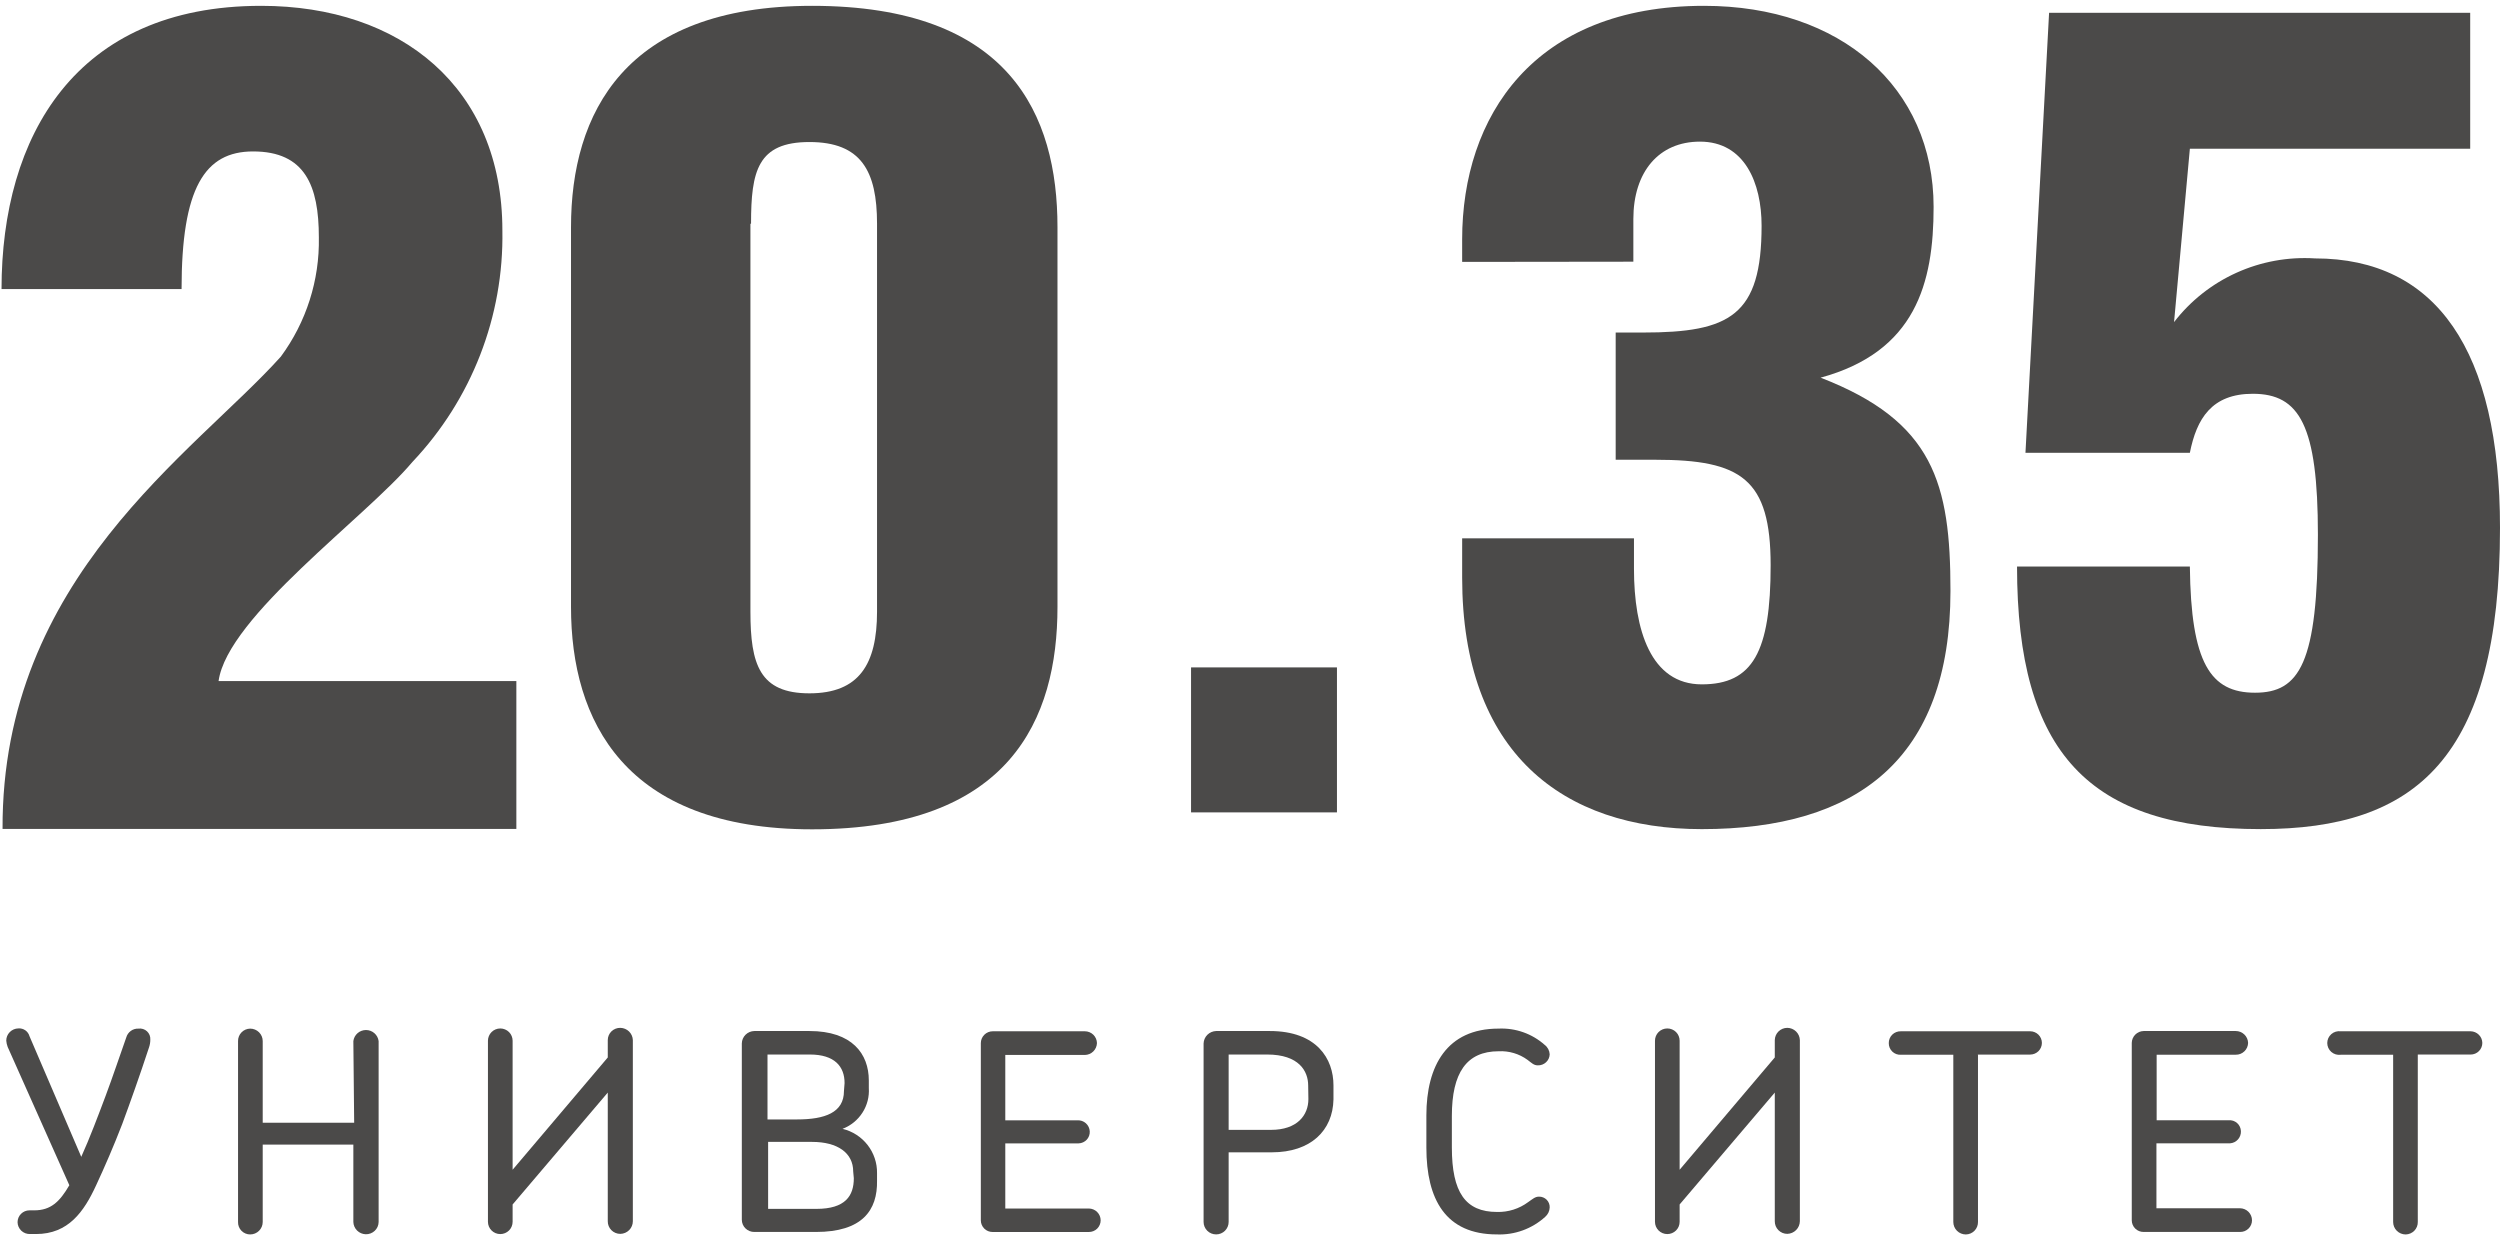
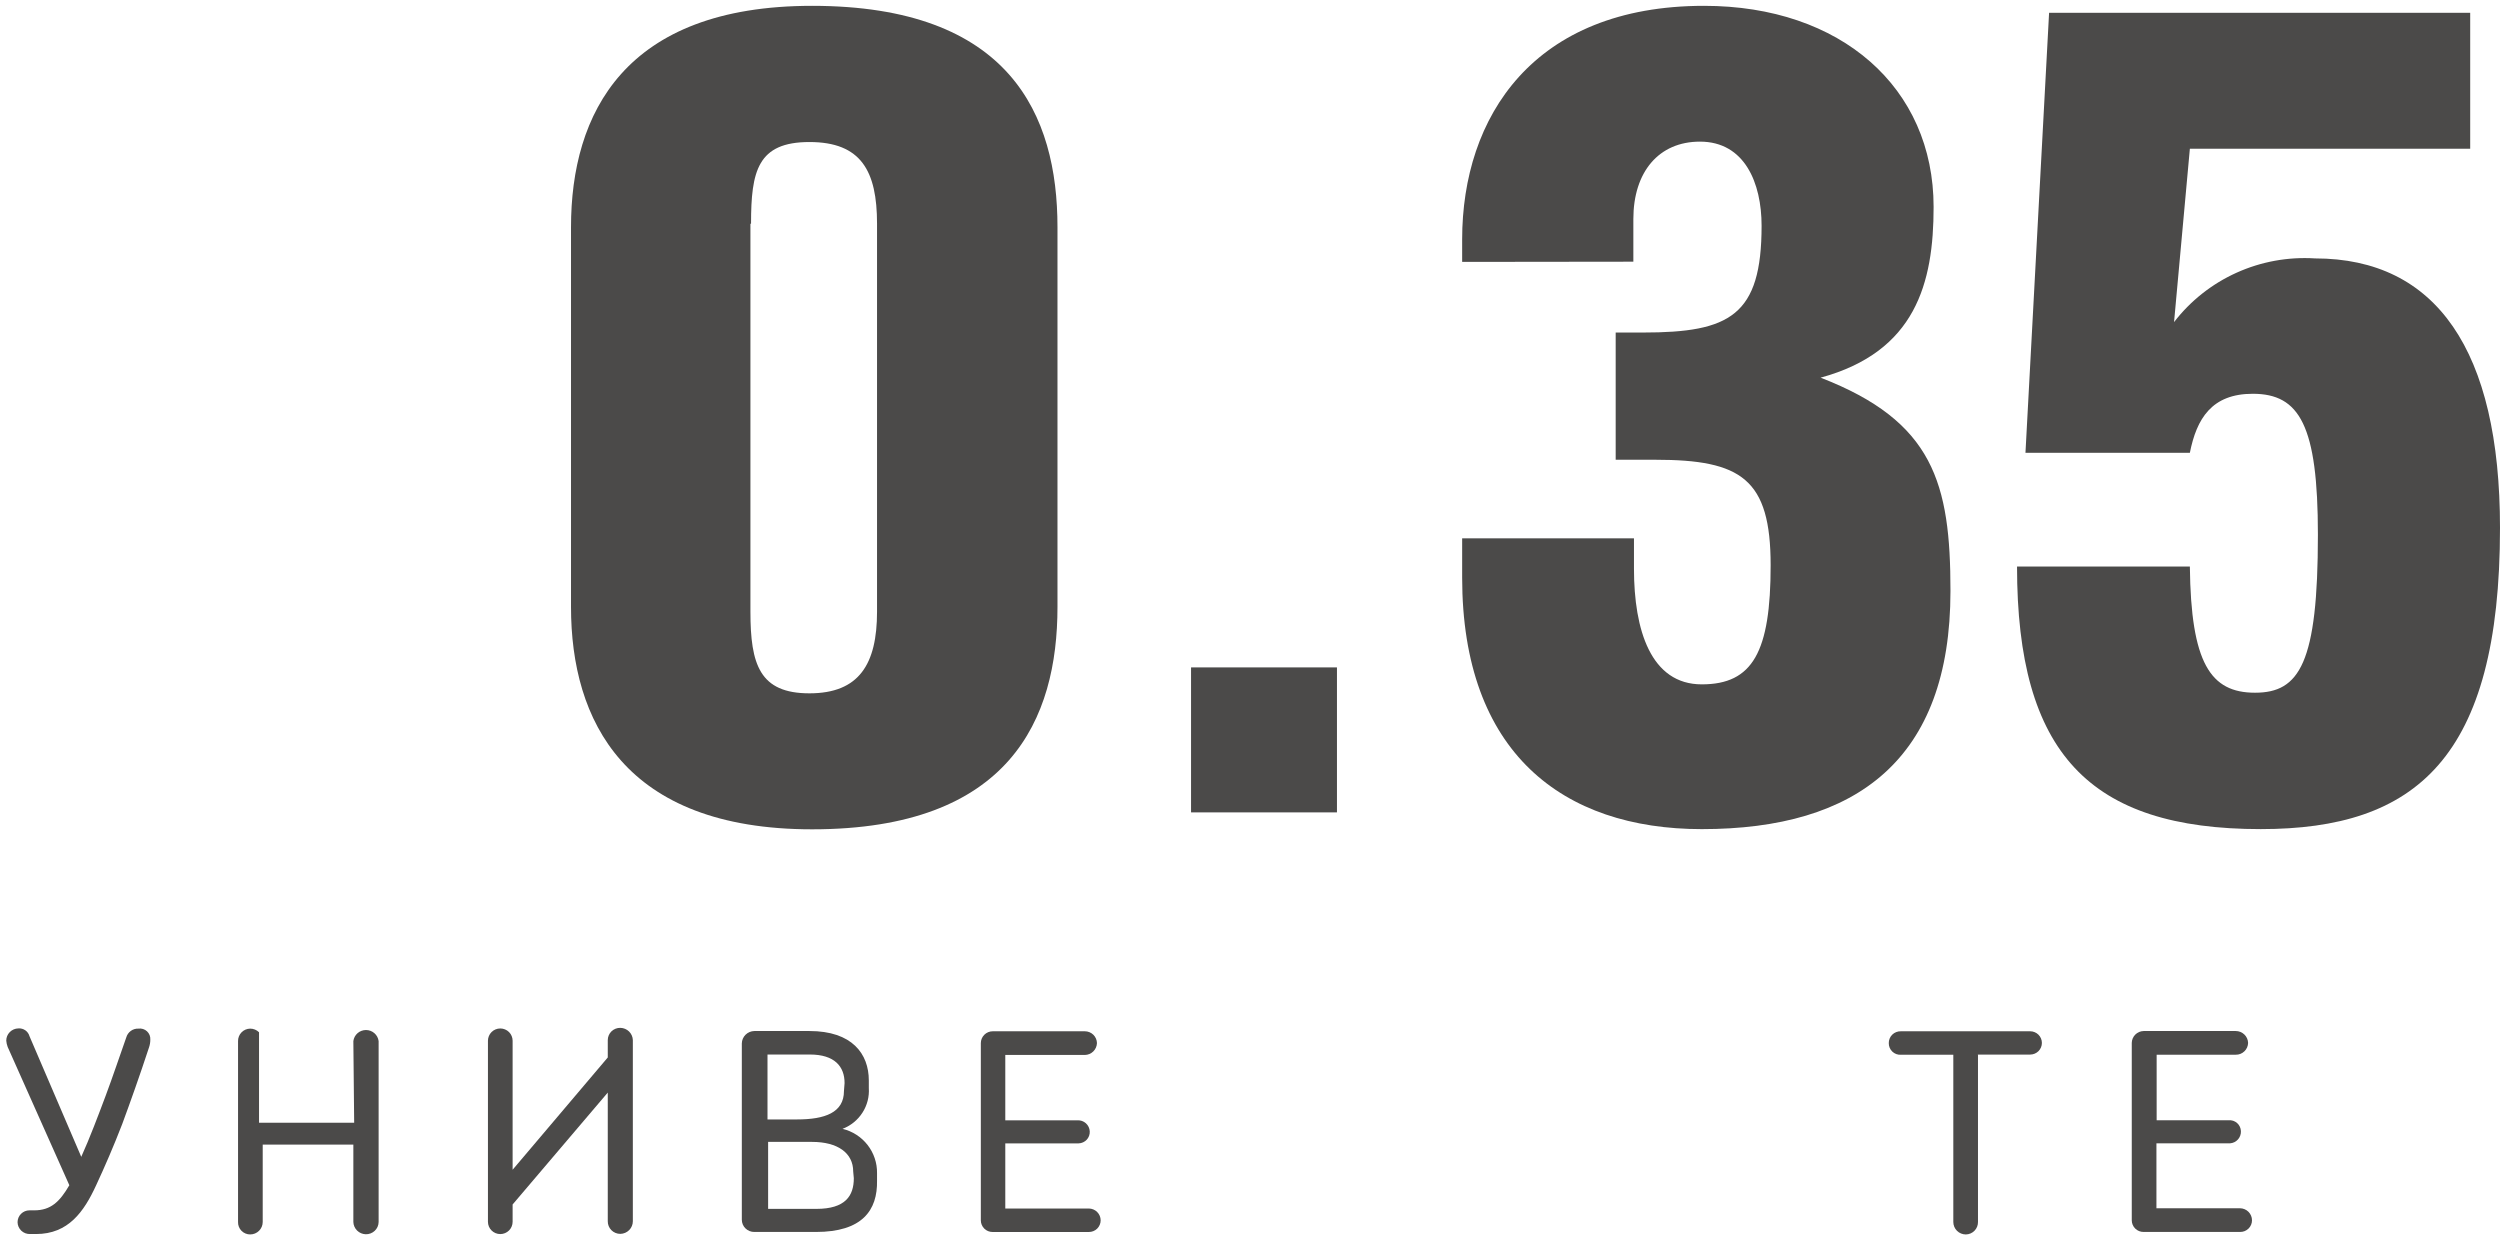
<svg xmlns="http://www.w3.org/2000/svg" width="129" height="64" viewBox="0 0 129 64" fill="none">
-   <path d="M14.491 18.402C15.805 16.62 16.494 14.458 16.453 12.249C16.453 9.584 15.742 7.814 13.059 7.814C10.557 7.814 9.369 9.71 9.369 14.915H0.079C0.079 7.044 3.886 0.301 13.473 0.301C20.684 0.301 25.923 4.516 25.923 11.891C26.002 16.323 24.335 20.611 21.278 23.839C18.892 26.684 11.734 31.825 11.278 35.144H26.644V42.772H0.132C0.079 29.802 10.026 23.375 14.491 18.402Z" fill="#4B4A49" />
  <path d="M41.903 0.301C52.116 0.301 54.566 5.928 54.566 11.722V31.32C54.566 37.104 52.116 42.793 41.903 42.793C32.221 42.793 29.464 37.178 29.464 31.32V11.722C29.464 5.864 32.221 0.301 41.903 0.301ZM38.722 11.543V31.562C38.722 34.291 39.199 35.776 41.766 35.776C44.332 35.776 45.255 34.27 45.255 31.562V11.543C45.255 8.825 44.438 7.329 41.766 7.329C39.093 7.329 38.754 8.825 38.754 11.543H38.722Z" fill="#4B4A49" />
  <path d="M75.447 13.514V12.355C75.447 6.033 79.116 0.301 87.929 0.301C94.992 0.301 99.774 4.516 99.774 10.679C99.774 14.62 98.841 18.149 93.942 19.488C99.774 21.742 100.644 24.935 100.644 30.498C100.644 39.19 95.808 42.783 87.812 42.783C80.643 42.783 75.447 38.842 75.447 29.802V27.779H84.313V29.349C84.313 32.51 85.182 35.313 87.812 35.313C90.442 35.313 91.365 33.638 91.365 29.17C91.365 24.703 89.848 23.723 85.415 23.723H83.369V17.159H84.779C89.265 17.159 90.898 16.285 90.898 11.649C90.898 9.447 90.029 7.308 87.717 7.308C85.596 7.308 84.281 8.867 84.281 11.301V13.503L75.447 13.514Z" fill="#4B4A49" />
  <path d="M112.181 16.621C113.028 15.521 114.136 14.646 115.404 14.073C116.673 13.499 118.065 13.246 119.456 13.334C125.713 13.334 129 18.085 129 27.241C129 39.147 124.631 42.782 116.656 42.782C107.801 42.782 104.079 38.852 104.079 29.233H112.997C113.051 34.216 114.058 35.744 116.359 35.744C118.66 35.744 119.604 34.216 119.604 27.589C119.604 21.952 118.66 20.319 116.243 20.319C114.122 20.319 113.347 21.604 112.997 23.364H104.514L105.733 0.659H127.462V7.676H112.997L112.181 16.621Z" fill="#4B4A49" />
  <path d="M68.987 34.438H61.458V41.919H68.987V34.438Z" fill="#4B4A49" />
  <path d="M6.304 58.007C5.848 59.188 5.402 60.209 4.957 61.168C4.331 62.527 3.525 63.676 1.86 63.676H1.553C1.47 63.679 1.387 63.665 1.309 63.636C1.231 63.606 1.16 63.562 1.1 63.505C1.04 63.448 0.992 63.38 0.958 63.304C0.925 63.229 0.907 63.147 0.906 63.065C0.906 62.903 0.971 62.747 1.086 62.633C1.201 62.518 1.358 62.454 1.521 62.454H1.765C2.624 62.454 3.08 62.011 3.578 61.158L0.397 54.025C0.357 53.92 0.332 53.81 0.323 53.698C0.322 53.532 0.388 53.373 0.505 53.255C0.622 53.137 0.781 53.069 0.948 53.066C1.076 53.056 1.202 53.091 1.307 53.164C1.411 53.237 1.487 53.344 1.521 53.466L4.193 59.693C4.628 58.734 5.084 57.523 5.455 56.532C5.826 55.542 6.198 54.425 6.516 53.53C6.554 53.395 6.636 53.278 6.75 53.195C6.863 53.113 7.001 53.071 7.141 53.077C7.221 53.065 7.302 53.072 7.379 53.096C7.456 53.12 7.526 53.161 7.585 53.215C7.644 53.27 7.69 53.337 7.72 53.411C7.749 53.486 7.762 53.566 7.756 53.645C7.757 53.778 7.735 53.91 7.693 54.035C7.194 55.553 6.728 56.859 6.304 58.007Z" fill="#4B4A49" />
-   <path d="M18.233 53.72C18.253 53.562 18.33 53.417 18.45 53.312C18.57 53.207 18.725 53.149 18.885 53.149C19.045 53.149 19.199 53.207 19.319 53.312C19.439 53.417 19.517 53.562 19.537 53.72V63.055C19.536 63.14 19.517 63.224 19.483 63.303C19.448 63.381 19.398 63.451 19.336 63.51C19.274 63.569 19.201 63.615 19.12 63.645C19.04 63.676 18.955 63.69 18.869 63.687C18.702 63.682 18.543 63.613 18.425 63.496C18.307 63.379 18.238 63.221 18.233 63.055V59.062H13.556V63.055C13.556 63.225 13.488 63.389 13.366 63.509C13.245 63.63 13.081 63.697 12.909 63.697C12.825 63.698 12.742 63.681 12.665 63.648C12.587 63.616 12.517 63.568 12.459 63.508C12.4 63.448 12.355 63.377 12.325 63.299C12.294 63.221 12.28 63.138 12.283 63.055V53.72C12.282 53.637 12.297 53.554 12.328 53.477C12.358 53.4 12.404 53.329 12.462 53.27C12.52 53.21 12.59 53.162 12.666 53.129C12.743 53.096 12.825 53.078 12.909 53.077C13.081 53.077 13.245 53.145 13.366 53.265C13.488 53.386 13.556 53.549 13.556 53.72V57.934H18.275L18.233 53.72Z" fill="#4B4A49" />
+   <path d="M18.233 53.72C18.253 53.562 18.33 53.417 18.45 53.312C18.57 53.207 18.725 53.149 18.885 53.149C19.045 53.149 19.199 53.207 19.319 53.312C19.439 53.417 19.517 53.562 19.537 53.72V63.055C19.536 63.14 19.517 63.224 19.483 63.303C19.448 63.381 19.398 63.451 19.336 63.51C19.274 63.569 19.201 63.615 19.12 63.645C19.04 63.676 18.955 63.69 18.869 63.687C18.702 63.682 18.543 63.613 18.425 63.496C18.307 63.379 18.238 63.221 18.233 63.055V59.062H13.556V63.055C13.556 63.225 13.488 63.389 13.366 63.509C13.245 63.63 13.081 63.697 12.909 63.697C12.825 63.698 12.742 63.681 12.665 63.648C12.587 63.616 12.517 63.568 12.459 63.508C12.4 63.448 12.355 63.377 12.325 63.299C12.294 63.221 12.28 63.138 12.283 63.055V53.72C12.282 53.637 12.297 53.554 12.328 53.477C12.358 53.4 12.404 53.329 12.462 53.27C12.52 53.21 12.59 53.162 12.666 53.129C12.743 53.096 12.825 53.078 12.909 53.077C13.081 53.077 13.245 53.145 13.366 53.265V57.934H18.275L18.233 53.72Z" fill="#4B4A49" />
  <path d="M26.451 63.046C26.451 63.129 26.434 63.212 26.402 63.288C26.37 63.365 26.324 63.435 26.265 63.493C26.205 63.552 26.135 63.599 26.058 63.63C25.981 63.662 25.898 63.678 25.815 63.678C25.731 63.678 25.648 63.662 25.571 63.63C25.494 63.599 25.424 63.552 25.365 63.493C25.306 63.435 25.259 63.365 25.227 63.288C25.195 63.212 25.178 63.129 25.178 63.046V53.701C25.178 53.618 25.195 53.535 25.227 53.459C25.259 53.382 25.306 53.312 25.365 53.254C25.424 53.195 25.494 53.148 25.571 53.117C25.648 53.085 25.731 53.069 25.815 53.069C25.898 53.069 25.981 53.085 26.058 53.117C26.135 53.148 26.205 53.195 26.265 53.254C26.324 53.312 26.37 53.382 26.402 53.459C26.434 53.535 26.451 53.618 26.451 53.701V60.359L31.361 54.565V53.669C31.361 53.585 31.378 53.502 31.41 53.425C31.443 53.347 31.491 53.277 31.551 53.218C31.611 53.16 31.683 53.113 31.761 53.082C31.84 53.051 31.923 53.035 32.008 53.037C32.177 53.04 32.338 53.107 32.459 53.224C32.579 53.342 32.649 53.501 32.655 53.669V63.015C32.655 63.186 32.587 63.351 32.466 63.473C32.345 63.595 32.18 63.665 32.008 63.668C31.922 63.668 31.837 63.651 31.758 63.618C31.679 63.585 31.607 63.537 31.547 63.476C31.486 63.415 31.439 63.343 31.407 63.264C31.375 63.185 31.36 63.1 31.361 63.015V56.377L26.451 62.151V63.046Z" fill="#4B4A49" />
  <path d="M42.106 63.569H38.924C38.84 63.57 38.756 63.555 38.678 63.523C38.599 63.492 38.528 63.446 38.468 63.387C38.407 63.328 38.36 63.258 38.327 63.181C38.294 63.103 38.278 63.02 38.278 62.936V53.844C38.28 53.674 38.349 53.512 38.47 53.392C38.591 53.272 38.754 53.204 38.924 53.201H41.767C43.972 53.201 44.831 54.381 44.831 55.751V56.141C44.861 56.59 44.746 57.037 44.501 57.416C44.257 57.795 43.897 58.087 43.474 58.248C43.988 58.372 44.444 58.666 44.767 59.081C45.091 59.496 45.263 60.009 45.255 60.534V60.913C45.287 62.462 44.481 63.569 42.106 63.569ZM43.58 55.888C43.58 55.034 43.071 54.413 41.788 54.413H39.603V57.763H41.13C42.572 57.763 43.548 57.405 43.548 56.299L43.58 55.888ZM44.025 60.45C44.025 59.491 43.219 58.922 41.904 58.922H39.635V62.378H42.127C43.622 62.378 44.057 61.704 44.057 60.797L44.025 60.45Z" fill="#4B4A49" />
  <path d="M56.2 63.571H51.215C51.055 63.571 50.901 63.508 50.788 63.395C50.675 63.282 50.611 63.13 50.611 62.97V53.825C50.611 53.663 50.676 53.508 50.791 53.393C50.906 53.278 51.063 53.214 51.226 53.214H55.977C56.141 53.214 56.299 53.278 56.416 53.392C56.533 53.507 56.6 53.662 56.603 53.825C56.597 53.987 56.529 54.141 56.413 54.255C56.296 54.369 56.14 54.434 55.977 54.436H51.873V57.808H55.595C55.675 57.803 55.754 57.815 55.829 57.841C55.904 57.867 55.973 57.908 56.032 57.961C56.091 58.014 56.139 58.078 56.173 58.149C56.208 58.22 56.227 58.298 56.231 58.377C56.236 58.455 56.224 58.533 56.198 58.607C56.171 58.681 56.13 58.749 56.077 58.807C56.023 58.865 55.959 58.912 55.887 58.944C55.815 58.977 55.738 58.996 55.659 58.998H51.873V62.359H56.178C56.342 62.359 56.498 62.424 56.613 62.538C56.729 62.653 56.794 62.808 56.794 62.97C56.794 63.05 56.778 63.129 56.746 63.203C56.715 63.276 56.67 63.343 56.613 63.399C56.555 63.455 56.487 63.499 56.413 63.528C56.338 63.558 56.259 63.572 56.178 63.571H56.2Z" fill="#4B4A49" />
-   <path d="M65.626 59.46H63.398V63.053C63.398 63.223 63.33 63.386 63.209 63.507C63.088 63.628 62.923 63.695 62.752 63.695C62.58 63.695 62.416 63.628 62.294 63.507C62.173 63.386 62.105 63.223 62.105 63.053V53.844C62.11 53.675 62.18 53.515 62.3 53.395C62.42 53.276 62.582 53.207 62.752 53.201H65.519C67.959 53.201 68.807 54.645 68.807 56.004V56.731C68.775 58.332 67.64 59.46 65.626 59.46ZM67.502 56.014C67.502 55.277 67.036 54.413 65.382 54.413H63.398V58.301H65.583C66.93 58.301 67.513 57.553 67.513 56.71L67.502 56.014Z" fill="#4B4A49" />
-   <path d="M77.334 54.245C75.669 54.245 74.916 55.362 74.916 57.585V59.208C74.916 61.526 75.616 62.537 77.249 62.537C77.825 62.551 78.388 62.373 78.85 62.031C79.094 61.863 79.211 61.747 79.412 61.747C79.486 61.745 79.559 61.759 79.628 61.787C79.696 61.814 79.758 61.856 79.81 61.908C79.861 61.96 79.902 62.022 79.928 62.091C79.955 62.159 79.967 62.232 79.964 62.305C79.961 62.398 79.938 62.488 79.898 62.572C79.858 62.655 79.801 62.73 79.731 62.79C79.052 63.406 78.157 63.732 77.239 63.696C74.598 63.696 73.601 61.895 73.601 59.218V57.554C73.601 54.993 74.662 53.076 77.323 53.076C78.199 53.035 79.056 53.337 79.709 53.919C79.785 53.976 79.846 54.05 79.89 54.133C79.934 54.217 79.959 54.309 79.964 54.403C79.961 54.481 79.943 54.557 79.911 54.628C79.878 54.698 79.832 54.762 79.775 54.814C79.718 54.867 79.651 54.908 79.578 54.935C79.505 54.963 79.427 54.975 79.349 54.972C79.147 54.972 79.041 54.856 78.819 54.688C78.39 54.375 77.865 54.219 77.334 54.245Z" fill="#4B4A49" />
-   <path d="M86.669 63.046C86.669 63.129 86.653 63.211 86.621 63.288C86.589 63.364 86.542 63.434 86.483 63.493C86.424 63.552 86.354 63.598 86.276 63.63C86.199 63.662 86.117 63.678 86.033 63.678C85.949 63.678 85.867 63.662 85.789 63.63C85.712 63.598 85.642 63.552 85.583 63.493C85.524 63.434 85.477 63.364 85.445 63.288C85.413 63.211 85.397 63.129 85.397 63.046V53.7C85.397 53.533 85.464 53.372 85.583 53.253C85.702 53.135 85.864 53.068 86.033 53.068C86.202 53.068 86.364 53.135 86.483 53.253C86.602 53.372 86.669 53.533 86.669 53.7V60.359L91.579 54.564V53.669C91.582 53.5 91.651 53.339 91.772 53.221C91.893 53.103 92.056 53.037 92.226 53.037C92.395 53.039 92.556 53.106 92.677 53.224C92.797 53.342 92.868 53.501 92.873 53.669V63.014C92.87 63.185 92.802 63.348 92.681 63.47C92.561 63.591 92.398 63.662 92.226 63.667C92.14 63.667 92.055 63.651 91.976 63.618C91.897 63.585 91.825 63.536 91.765 63.476C91.705 63.415 91.657 63.343 91.625 63.264C91.594 63.184 91.578 63.1 91.579 63.014V56.377L86.669 62.15V63.046Z" fill="#4B4A49" />
  <path d="M102.064 54.426V63.055C102.065 63.138 102.05 63.221 102.019 63.298C101.989 63.375 101.943 63.446 101.885 63.505C101.827 63.565 101.757 63.613 101.681 63.646C101.604 63.679 101.521 63.696 101.438 63.698C101.266 63.698 101.102 63.63 100.98 63.51C100.859 63.389 100.791 63.225 100.791 63.055V54.426H98.087C98.005 54.43 97.924 54.418 97.847 54.39C97.771 54.361 97.701 54.318 97.642 54.261C97.584 54.205 97.537 54.137 97.506 54.062C97.475 53.987 97.46 53.907 97.461 53.825C97.46 53.744 97.475 53.663 97.506 53.587C97.537 53.512 97.583 53.444 97.642 53.386C97.7 53.329 97.77 53.284 97.847 53.255C97.923 53.225 98.005 53.212 98.087 53.214H104.757C104.917 53.214 105.071 53.278 105.185 53.39C105.298 53.503 105.362 53.656 105.362 53.815C105.362 53.974 105.298 54.127 105.185 54.24C105.071 54.352 104.917 54.416 104.757 54.416H102.032L102.064 54.426Z" fill="#4B4A49" />
  <path d="M115.599 63.569H110.614C110.534 63.57 110.454 63.555 110.38 63.526C110.305 63.496 110.237 63.452 110.18 63.396C110.123 63.34 110.077 63.274 110.046 63.2C110.015 63.127 109.999 63.048 109.999 62.968V53.812C110.002 53.651 110.068 53.497 110.183 53.383C110.297 53.269 110.452 53.204 110.614 53.201H115.365C115.531 53.201 115.689 53.265 115.808 53.379C115.927 53.493 115.996 53.648 116.002 53.812C116 53.894 115.983 53.974 115.95 54.049C115.917 54.124 115.87 54.192 115.811 54.248C115.752 54.305 115.682 54.35 115.606 54.38C115.529 54.41 115.448 54.425 115.365 54.423H111.283V57.805H114.994C115.073 57.798 115.153 57.807 115.229 57.831C115.304 57.856 115.374 57.896 115.434 57.948C115.493 58 115.541 58.064 115.575 58.136C115.609 58.207 115.628 58.285 115.631 58.364C115.639 58.521 115.585 58.676 115.48 58.794C115.375 58.913 115.227 58.985 115.068 58.996H111.272V62.346H115.578C115.743 62.346 115.903 62.412 116.02 62.528C116.137 62.645 116.203 62.803 116.203 62.968C116.203 63.048 116.187 63.127 116.156 63.2C116.125 63.274 116.08 63.34 116.022 63.396C115.965 63.452 115.897 63.496 115.823 63.526C115.748 63.555 115.668 63.57 115.588 63.569H115.599Z" fill="#4B4A49" />
-   <path d="M124.758 63.055C124.76 63.138 124.745 63.22 124.714 63.298C124.683 63.375 124.638 63.445 124.58 63.505C124.522 63.565 124.452 63.612 124.376 63.645C124.299 63.678 124.216 63.696 124.133 63.698C123.961 63.698 123.797 63.63 123.675 63.509C123.554 63.389 123.486 63.225 123.486 63.055V54.426H120.782C120.695 54.437 120.607 54.43 120.523 54.405C120.439 54.38 120.362 54.337 120.296 54.28C120.23 54.222 120.177 54.151 120.141 54.072C120.105 53.993 120.086 53.907 120.086 53.82C120.086 53.733 120.105 53.647 120.141 53.568C120.177 53.489 120.23 53.418 120.296 53.361C120.362 53.303 120.439 53.26 120.523 53.235C120.607 53.21 120.695 53.203 120.782 53.214H127.484C127.643 53.217 127.796 53.281 127.908 53.393C128.021 53.505 128.086 53.656 128.088 53.815C128.088 53.974 128.025 54.127 127.911 54.239C127.798 54.352 127.644 54.415 127.484 54.415H124.758V63.055Z" fill="#4B4A49" />
</svg>